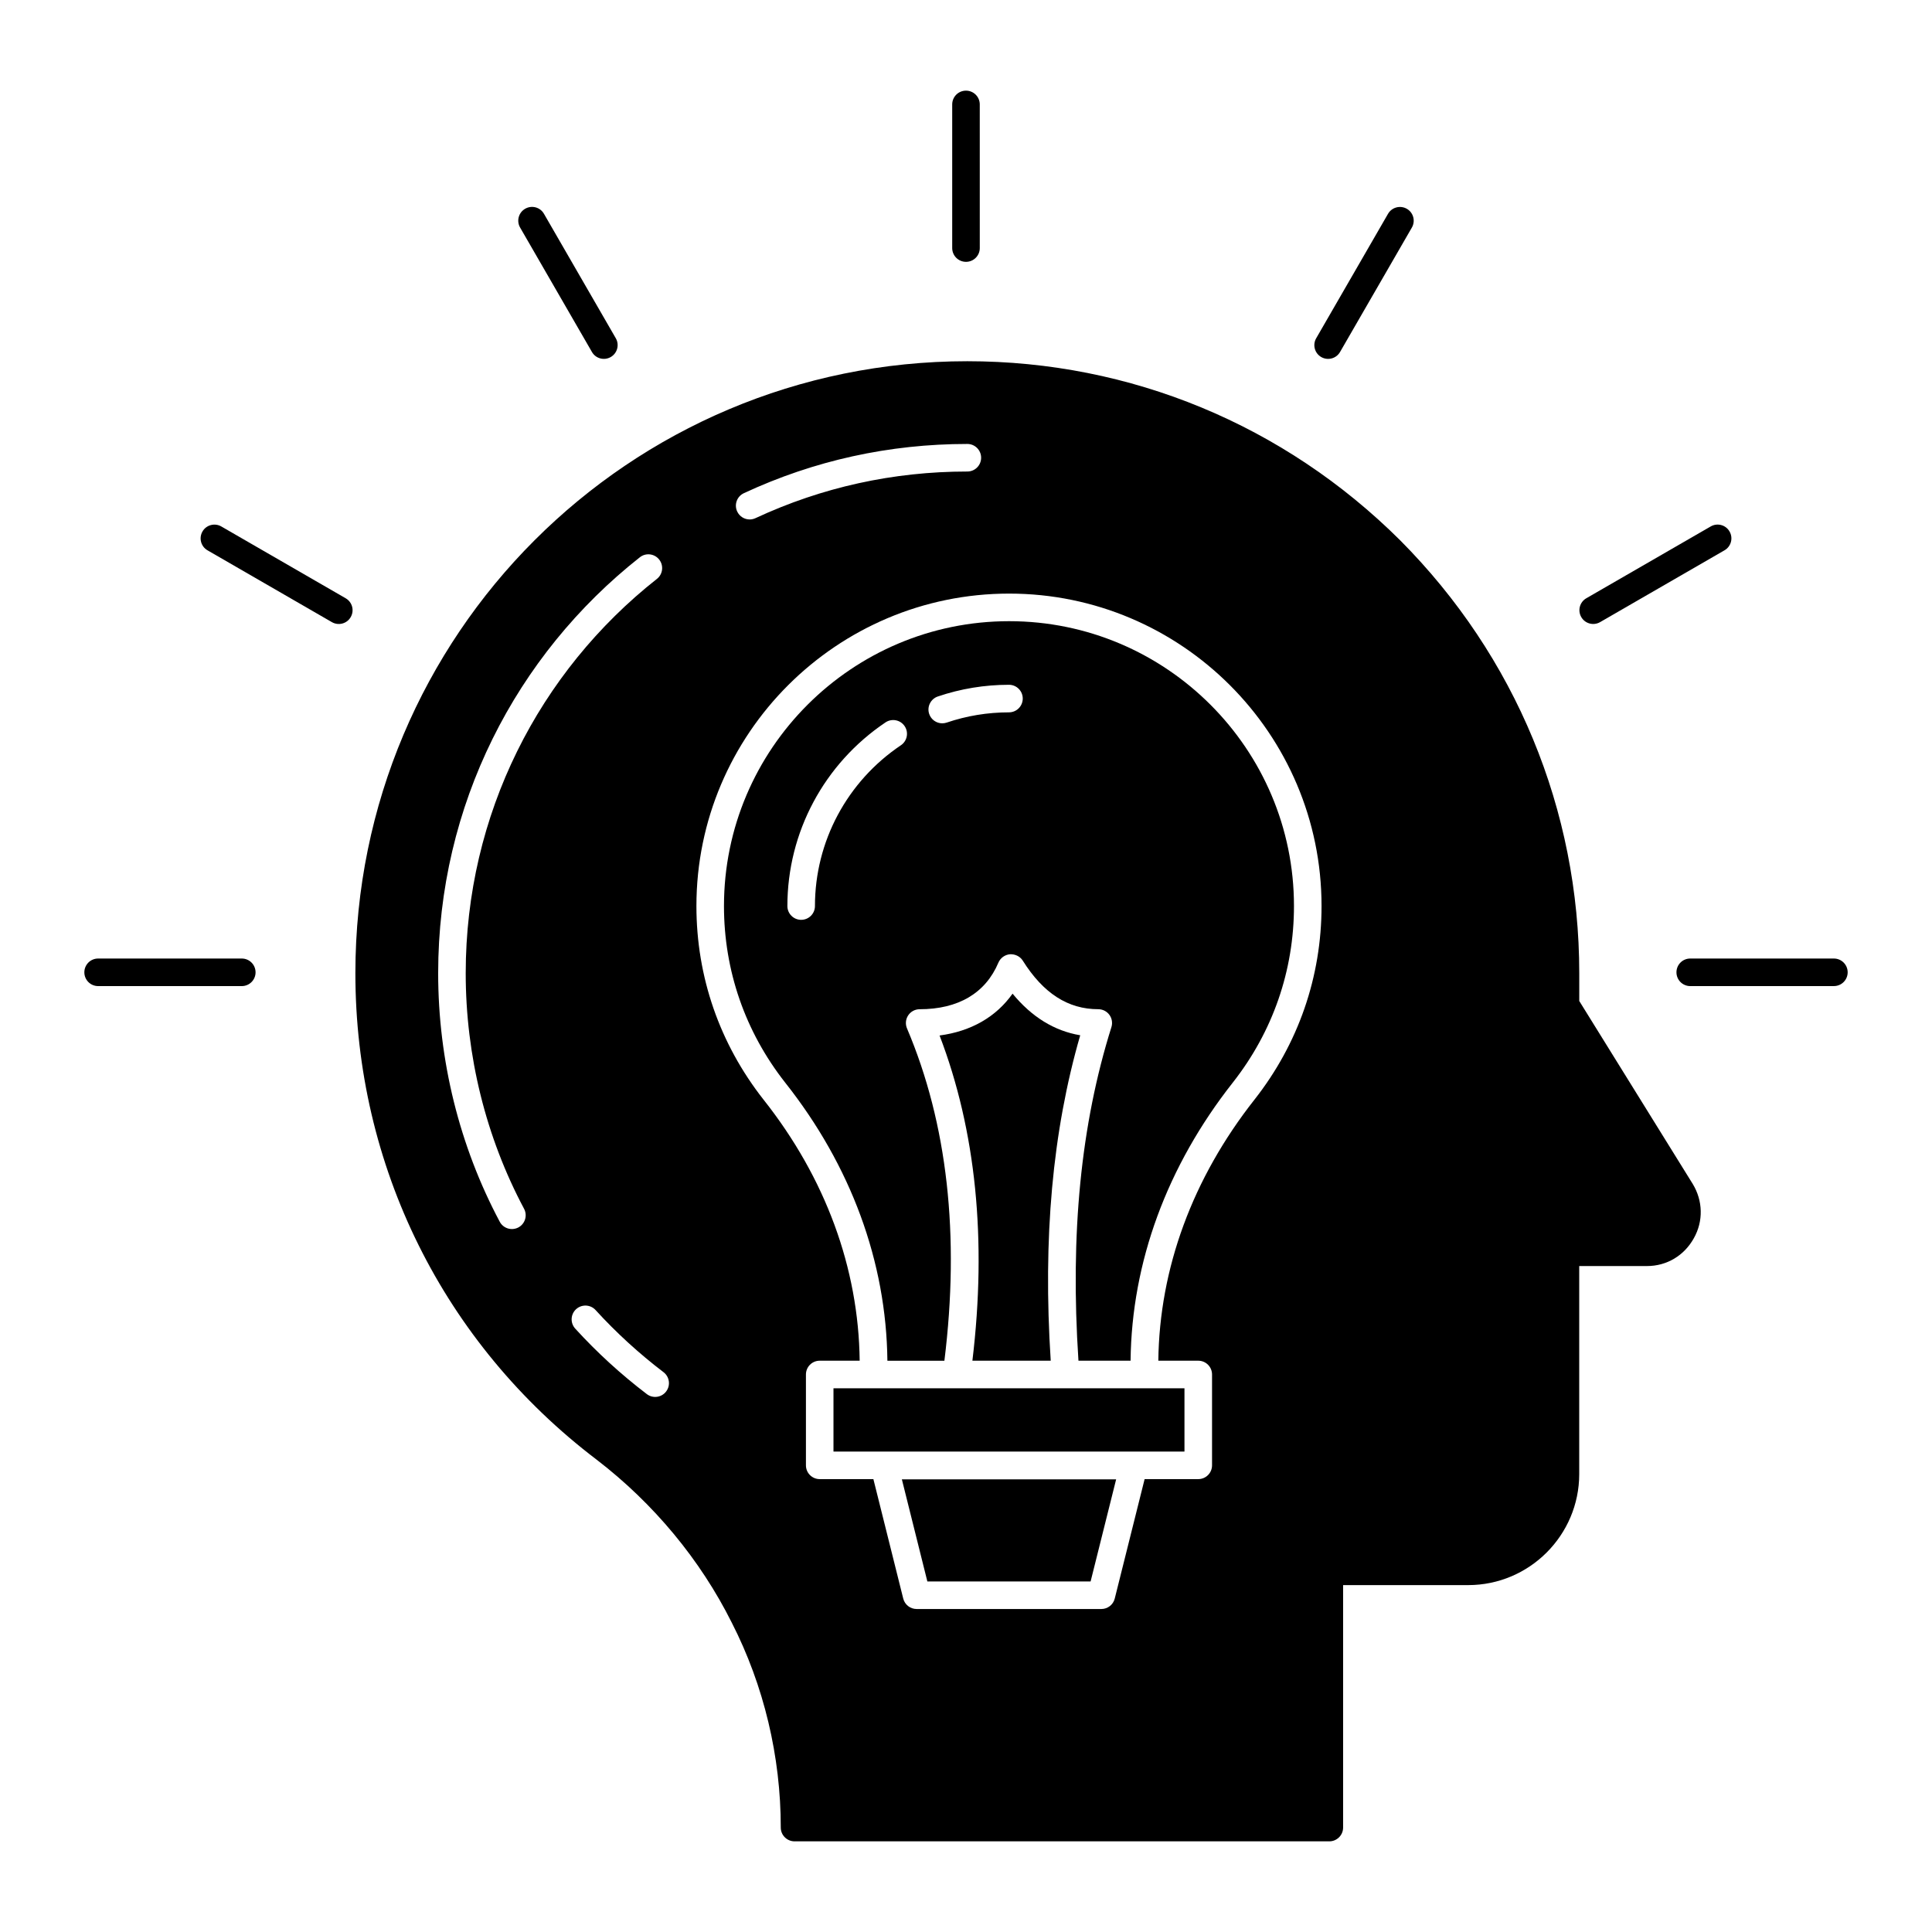
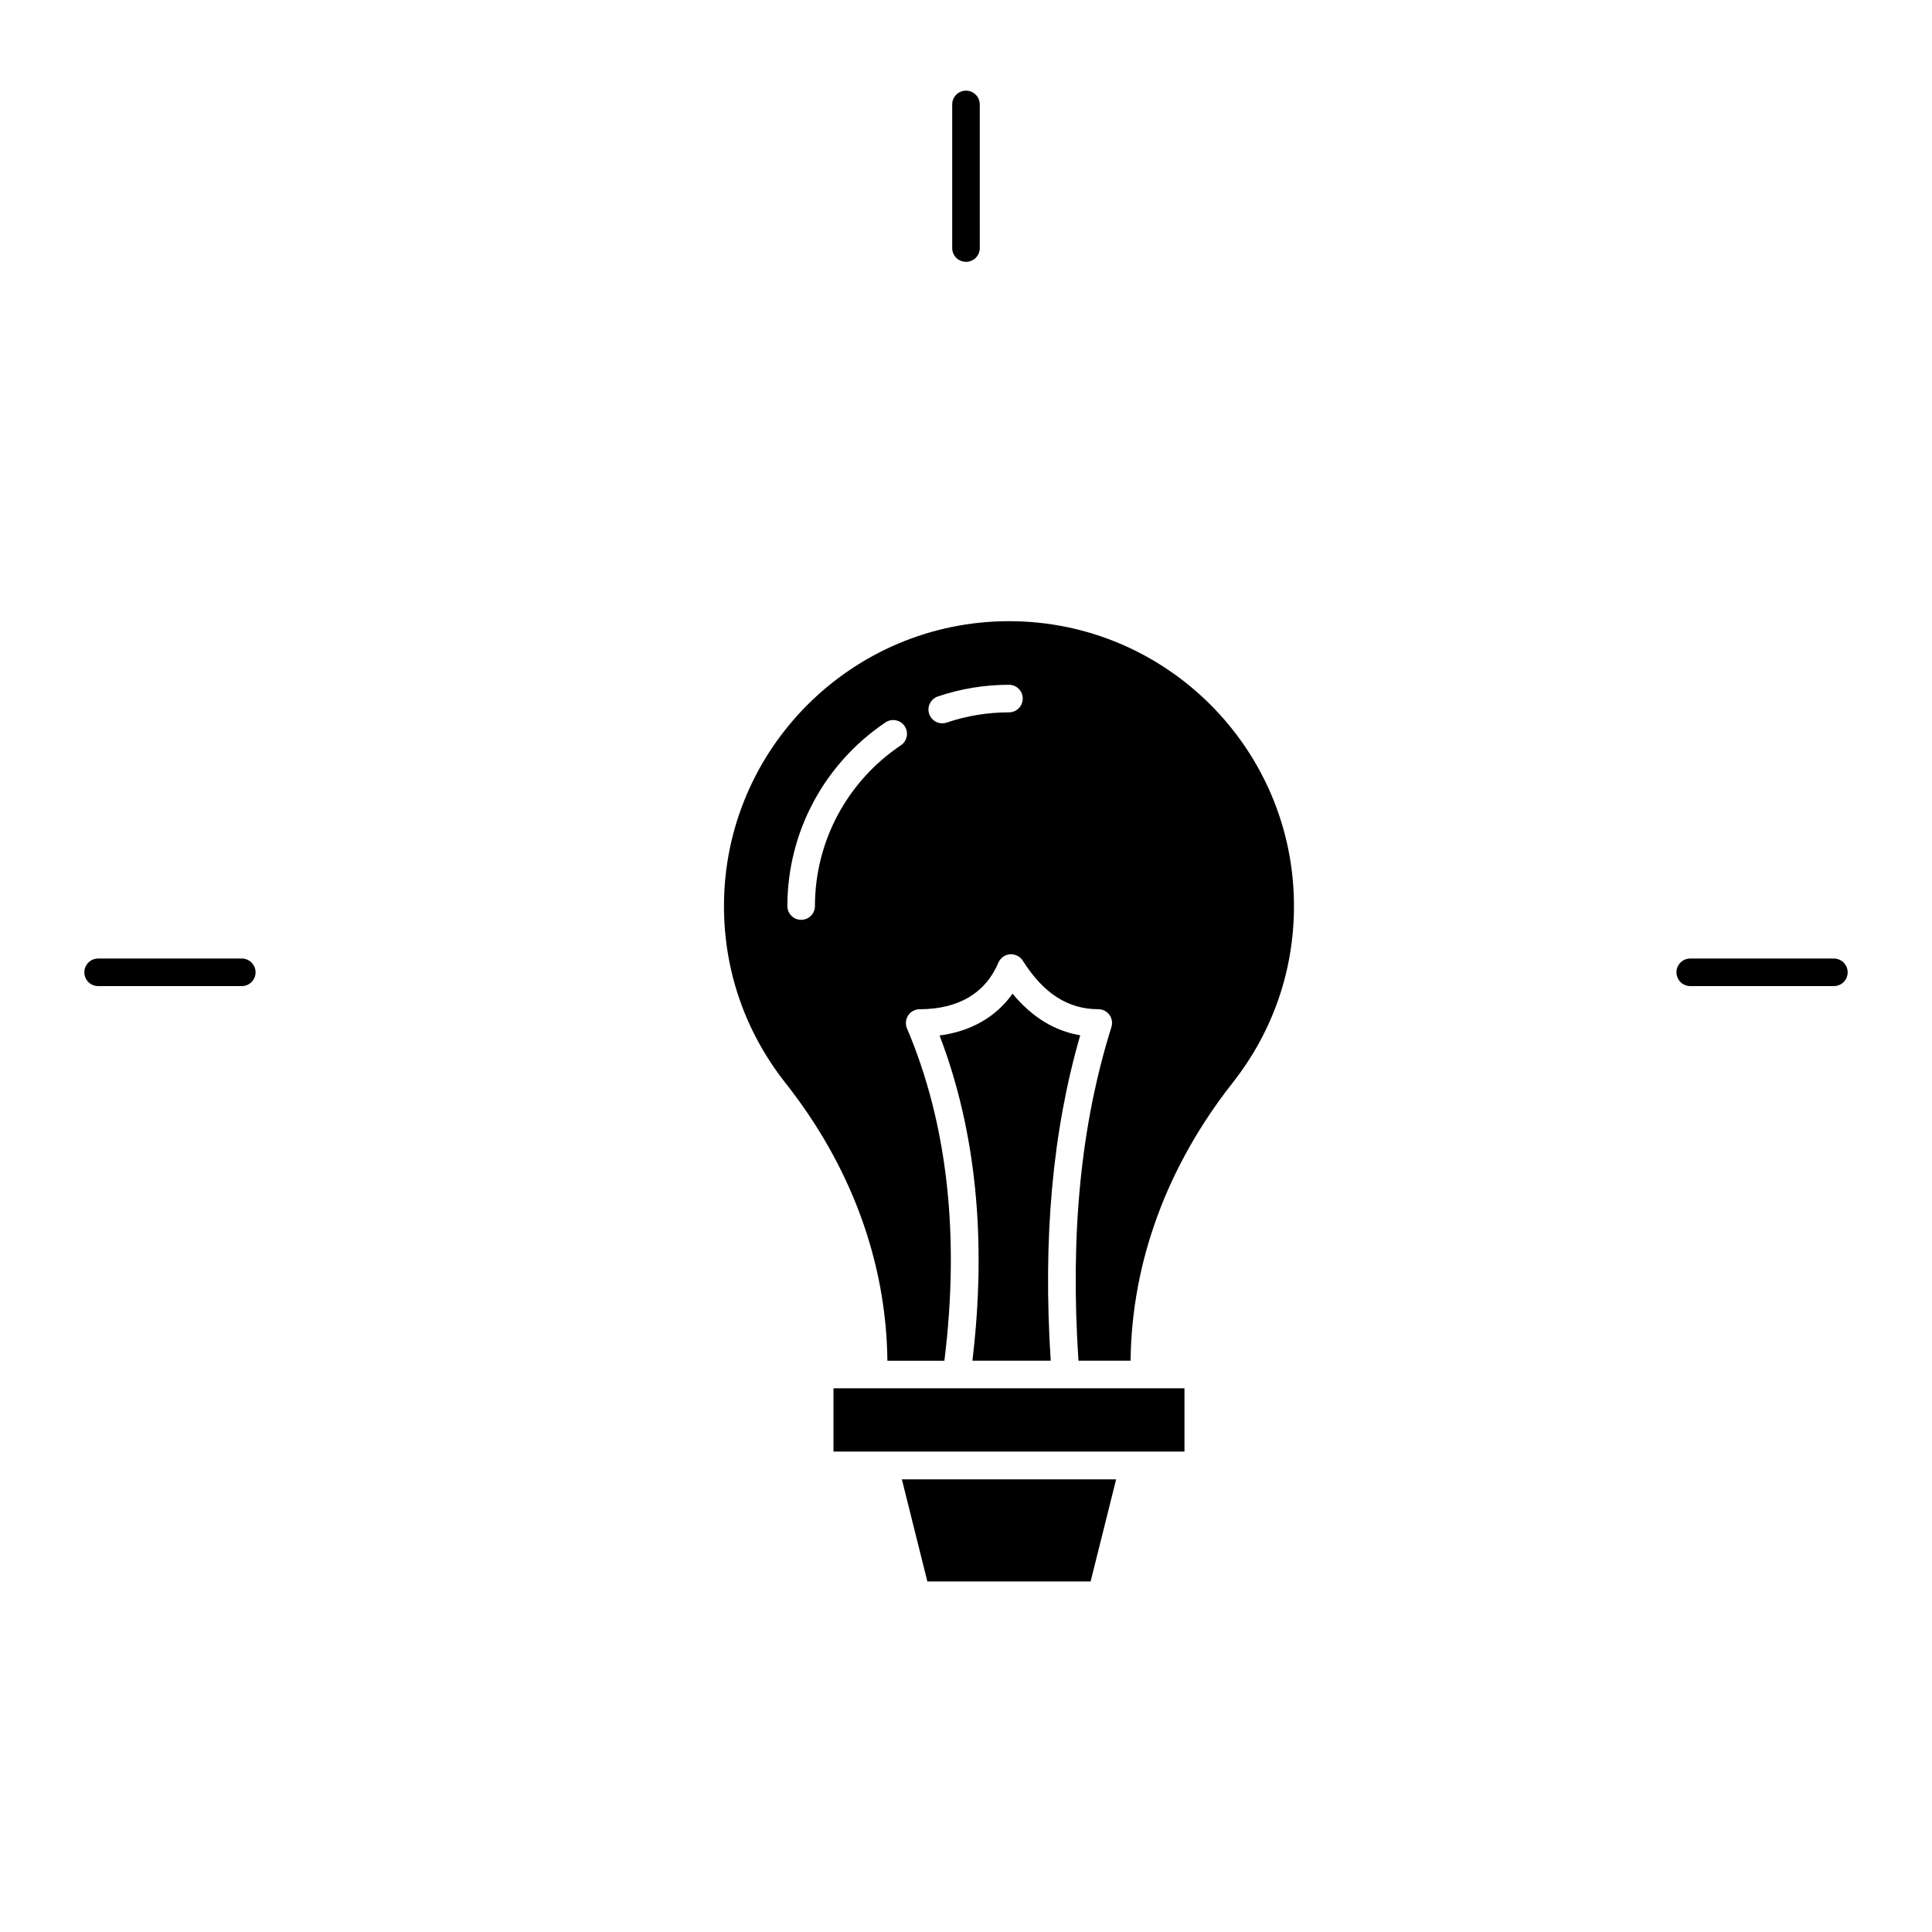
<svg xmlns="http://www.w3.org/2000/svg" fill="#000000" width="800px" height="800px" version="1.1" viewBox="144 144 512 512">
  <g>
    <path d="m364.88 511.91v16.77h93.016v-16.77h-93.016z" />
    <path d="m411.43 308.62c-41.672 0-75.57 33.867-75.57 75.488 0 17.105 5.606 33.281 16.207 46.777 17.457 22.055 26.816 47.523 27.102 73.723h15.105c4.106-33.168 0.82-62.805-9.914-88.074-0.477-1.125-0.363-2.418 0.312-3.441 0.676-1.023 1.816-1.637 3.043-1.637 10.238 0 17.457-4.266 20.871-12.348 0.535-1.25 1.719-2.106 3.074-2.219 1.348-0.07 2.66 0.543 3.387 1.695 5.441 8.66 11.984 12.867 20.008 12.867 1.164 0 2.254 0.551 2.945 1.492 0.684 0.938 0.883 2.144 0.535 3.254-8.113 25.809-10.953 54.785-8.734 88.406h13.812c0.285-26.09 9.641-51.559 27.102-73.727 10.598-13.492 16.199-29.668 16.199-46.773 0.004-41.617-33.859-75.484-75.484-75.484zm-28.68 32.879c-14.27 9.59-22.781 25.52-22.781 42.613 0 2.019-1.633 3.652-3.652 3.652-2.019 0-3.652-1.633-3.652-3.652 0-19.527 9.719-37.719 26.004-48.672 1.66-1.117 3.938-0.688 5.07 0.996 1.129 1.668 0.68 3.938-0.988 5.062zm28.637-8.719c-5.648 0-11.203 0.914-16.508 2.715-0.391 0.133-0.785 0.191-1.176 0.191-1.52 0-2.938-0.957-3.457-2.477-0.648-1.906 0.379-3.981 2.281-4.633 6.066-2.059 12.414-3.102 18.859-3.102 2.019 0 3.652 1.633 3.652 3.652-0.004 2.019-1.637 3.652-3.652 3.652z" />
    <path d="m412.34 407.33c-4.363 6.168-11.004 9.98-19.344 11.086 9.633 25.164 12.559 54.113 8.699 86.188h20.758c-2.102-32.488 0.457-60.789 7.816-86.246-6.848-1.152-12.852-4.844-17.93-11.027z" />
    <path d="m389.76 563.1h43.262l6.766-27.059h-56.785z" />
-     <path d="m562.52 409.27v-7.371c0-43.227-16.867-83.969-47.461-114.71-30.738-30.594-71.484-47.461-114.71-47.461-89.664 0-162.17 72.535-162.17 162.17 0 51.039 23.293 98.059 63.961 128.95 15.113 11.609 27.453 26.504 35.777 43.152 8.543 16.719 12.996 35.484 12.996 54.324 0 2.043 1.68 3.652 3.652 3.652h141.72c1.973 0 3.652-1.605 3.652-3.652v-64.254h33.148c16.211 0 29.426-13.215 29.426-29.426v-55.129h17.961c5.258 0 9.859-2.773 12.414-7.375 2.555-4.527 2.41-9.93-0.293-14.383zm-221.39-134.57c18.582-8.656 38.504-13.047 59.227-13.047 2.019 0 3.652 1.633 3.652 3.652 0 2.019-1.633 3.652-3.652 3.652-19.645 0-38.531 4.16-56.145 12.359-0.5 0.23-1.02 0.344-1.539 0.344-1.375 0-2.688-0.781-3.309-2.109-0.855-1.828-0.066-4 1.766-4.852zm-58.246 189.64c0.949 1.781 0.27 3.992-1.504 4.941-1.809 0.953-4.004 0.258-4.941-1.504-10.676-20.039-16.32-42.82-16.32-65.883 0-44.488 20.605-84.312 53.449-110.21 1.574-1.254 3.871-0.98 5.125 0.605 1.246 1.582 0.977 3.879-0.605 5.125-31.207 24.602-50.668 62.402-50.668 104.48-0.004 21.867 5.344 43.461 15.465 62.445zm37.648 48.418c-1.215 1.609-3.523 1.914-5.113 0.695-6.852-5.219-13.234-11.055-18.973-17.352-1.363-1.492-1.254-3.801 0.234-5.16 1.492-1.355 3.809-1.25 5.156 0.238 5.449 5.973 11.508 11.512 18.004 16.461 1.602 1.223 1.918 3.516 0.691 5.117zm155.93-77.363c-16.438 20.863-25.207 44.77-25.492 69.207h10.582c2.019 0 3.652 1.633 3.652 3.652v24.074c0 2.019-1.633 3.652-3.652 3.652h-14.215l-7.918 31.656c-0.406 1.625-1.867 2.766-3.543 2.766h-48.965c-1.676 0-3.137-1.141-3.543-2.766l-7.91-31.656h-14.223c-2.019 0-3.652-1.633-3.652-3.652v-24.074c0-2.019 1.633-3.652 3.652-3.652h10.59c-0.285-24.539-9.055-48.441-25.488-69.199-11.637-14.809-17.777-32.543-17.777-51.301 0-45.652 37.18-82.793 82.871-82.793 45.648 0 82.793 37.141 82.793 82.793 0 18.762-6.137 36.492-17.762 51.293z" />
    <path d="m400 213.39c2.019 0 3.652-1.633 3.652-3.652l-0.004-38.062c0-2.019-1.633-3.652-3.652-3.652-2.019 0-3.652 1.633-3.652 3.652v38.066c0.004 2.016 1.637 3.648 3.656 3.648z" />
-     <path d="m494.14 238.62c1.762 1.012 3.992 0.395 4.984-1.336l19.031-32.969c1.012-1.746 0.414-3.977-1.332-4.984-1.738-0.996-3.981-0.406-4.984 1.336l-19.031 32.969c-1.012 1.746-0.414 3.977 1.332 4.984z" />
-     <path d="m568.04 308.87 32.973-19.035c1.746-1.008 2.348-3.242 1.332-4.988-1.004-1.758-3.25-2.344-4.984-1.336l-32.973 19.035c-1.746 1.008-2.348 3.242-1.332 4.988 0.992 1.738 3.227 2.344 4.984 1.336z" />
    <path d="m630 398.02h-38.07c-2.019 0-3.652 1.633-3.652 3.652s1.633 3.652 3.652 3.652l38.07-0.004c2.019 0 3.652-1.633 3.652-3.652-0.004-2.016-1.637-3.648-3.652-3.648z" />
    <path d="m208.07 398.02h-38.066c-2.019 0-3.652 1.633-3.652 3.652s1.633 3.652 3.652 3.652h38.07c2.019 0 3.652-1.633 3.652-3.652-0.004-2.019-1.637-3.652-3.656-3.652z" />
-     <path d="m235.61 302.55-32.965-19.035c-1.734-0.996-3.981-0.418-4.984 1.336-1.012 1.746-0.414 3.981 1.332 4.988l32.965 19.035c1.758 1.008 3.992 0.402 4.984-1.336 1.016-1.746 0.414-3.981-1.332-4.988z" />
-     <path d="m300.87 237.28c1 1.746 3.234 2.344 4.984 1.336 1.746-1.008 2.348-3.242 1.332-4.988l-19.031-32.969c-1.004-1.758-3.238-2.344-4.984-1.336-1.746 1.008-2.348 3.242-1.332 4.988z" />
  </g>
</svg>